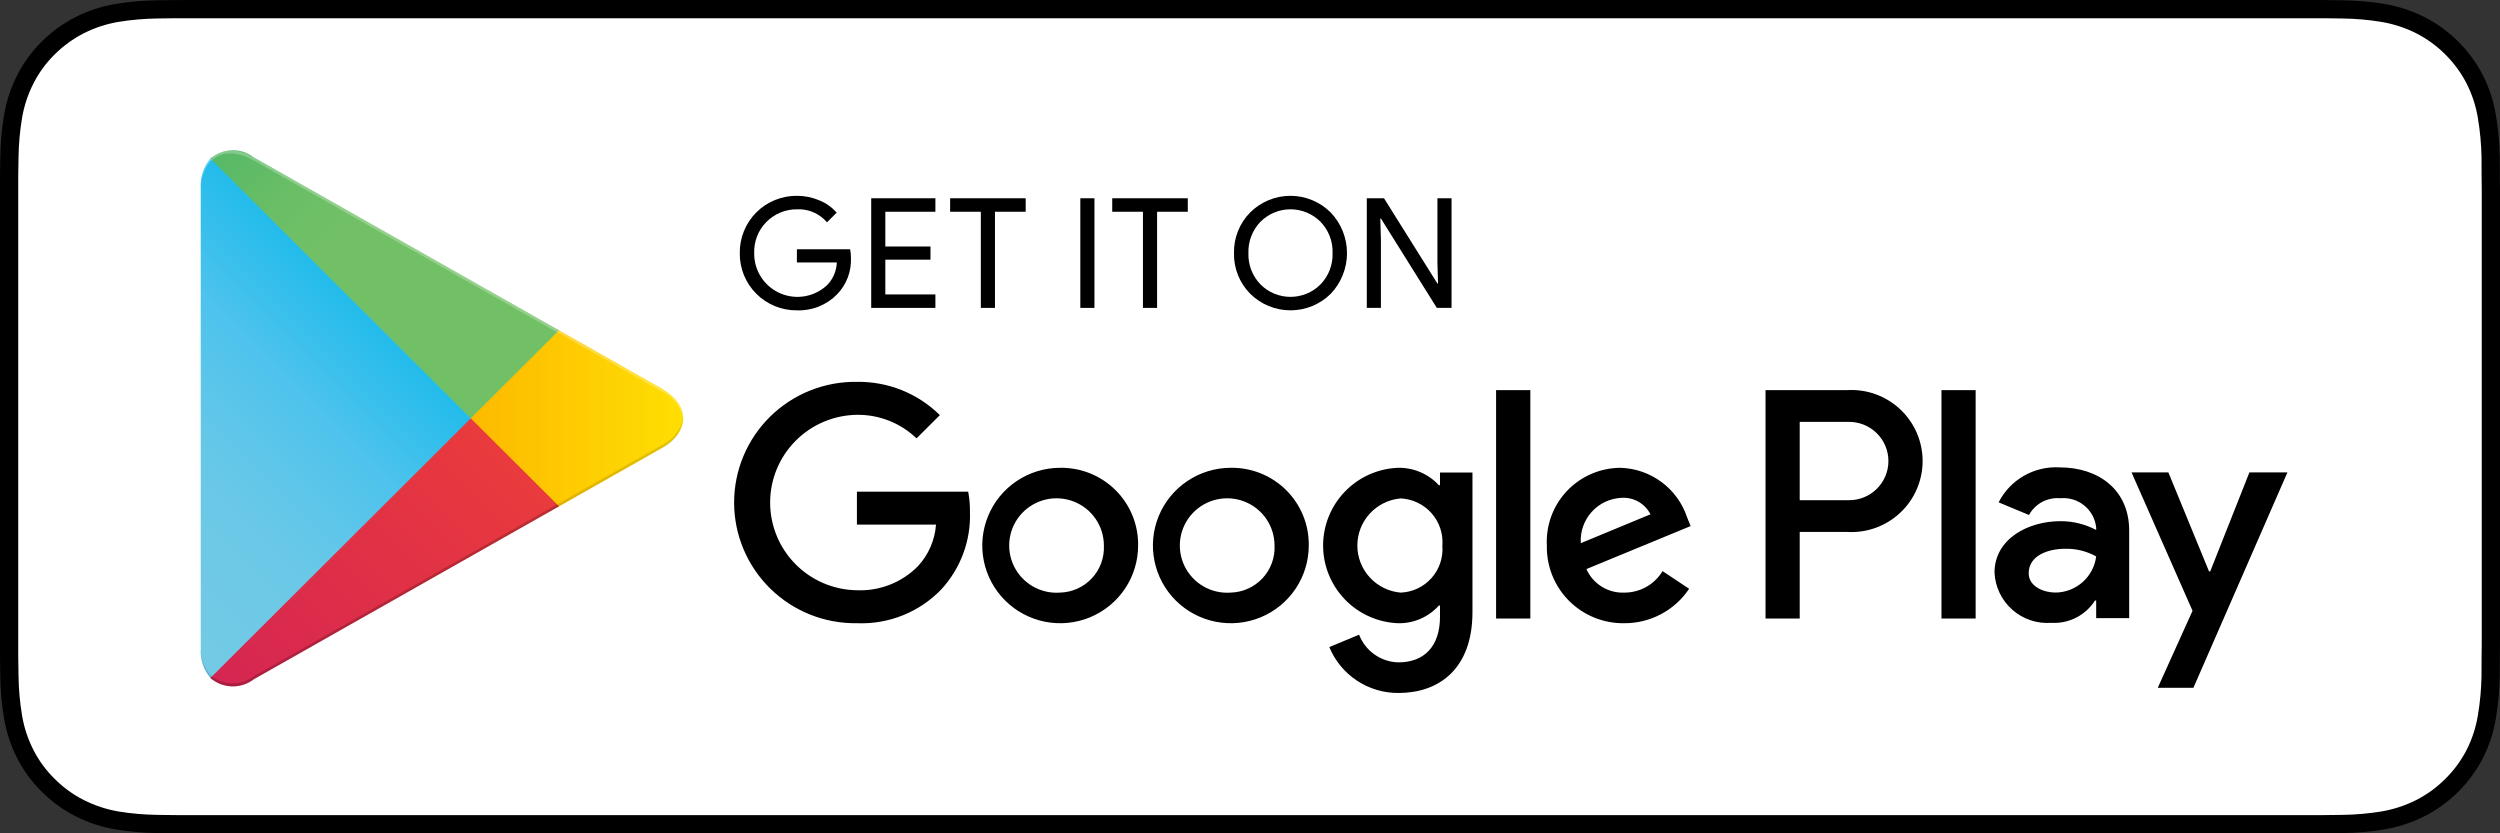
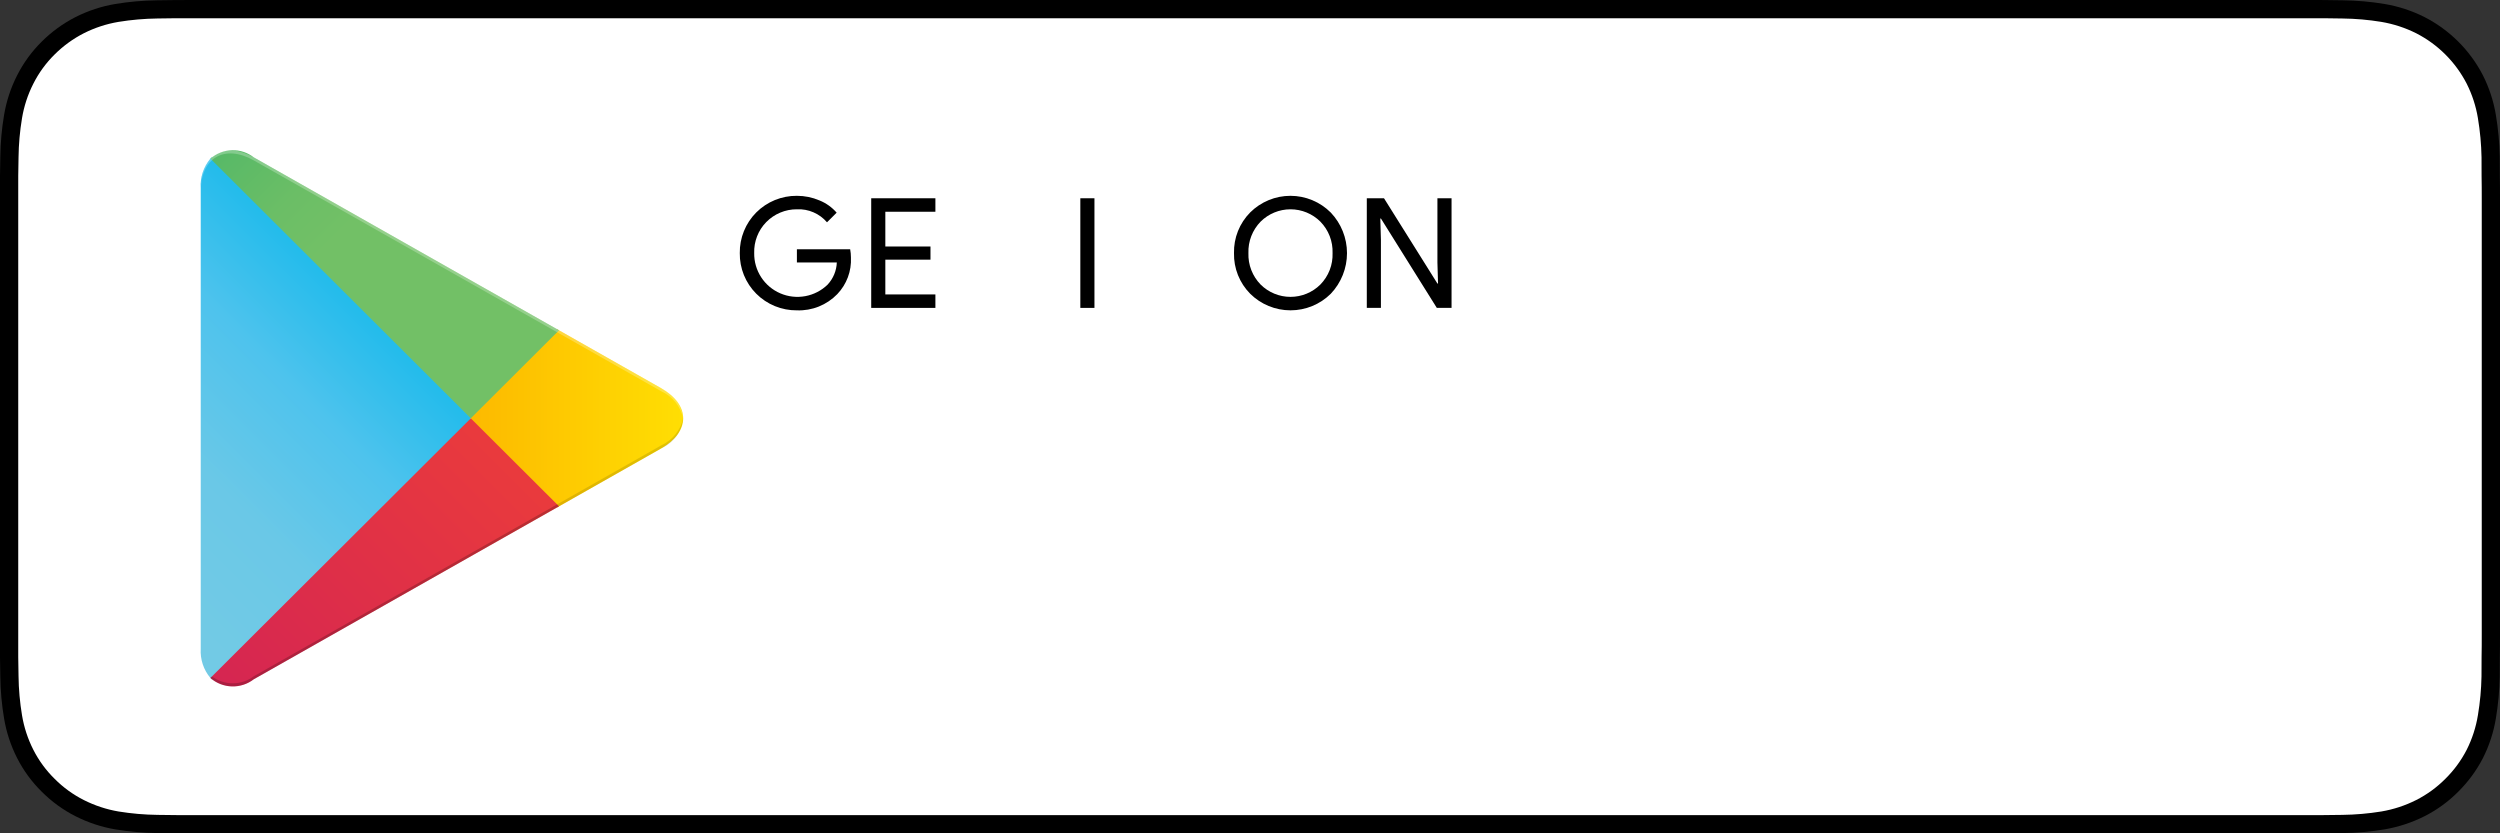
<svg xmlns="http://www.w3.org/2000/svg" width="150" height="50" viewBox="0 0 150 50" fill="none">
  <rect x="0" y="0" width="150" height="50" fill="#333333" stroke="none" />
  <g clip-path="url(#clip0_5653_3599)">
    <path d="M138.055 0H11.952C11.492 0 11.038 0 10.58 0.003C10.196 0.005 9.815 0.012 9.428 0.018C8.586 0.028 7.746 0.102 6.916 0.239C6.086 0.379 5.283 0.644 4.533 1.023C3.784 1.406 3.099 1.903 2.504 2.496C1.906 3.088 1.407 3.773 1.027 4.523C0.646 5.271 0.382 6.074 0.244 6.902C0.104 7.729 0.029 8.566 0.019 9.404C0.007 9.788 0.006 10.172 0 10.555V39.448C0.006 39.836 0.007 40.212 0.019 40.601C0.029 41.439 0.104 42.276 0.244 43.103C0.381 43.932 0.646 44.734 1.027 45.483C1.407 46.231 1.906 46.913 2.504 47.501C3.097 48.097 3.782 48.595 4.533 48.975C5.283 49.355 6.086 49.621 6.916 49.763C7.746 49.899 8.586 49.973 9.428 49.984C9.815 49.993 10.196 49.998 10.58 49.998C11.038 50 11.492 50 11.952 50H138.055C138.505 50 138.963 50 139.414 49.998C139.796 49.998 140.187 49.993 140.569 49.984C141.409 49.974 142.247 49.9 143.076 49.763C143.908 49.62 144.715 49.354 145.468 48.975C146.219 48.595 146.903 48.097 147.495 47.501C148.092 46.91 148.592 46.229 148.977 45.483C149.355 44.734 149.617 43.931 149.753 43.103C149.892 42.276 149.97 41.439 149.985 40.601C149.99 40.212 149.99 39.836 149.99 39.448C150 38.994 150 38.542 150 38.081V11.92C150 11.462 150 11.008 149.99 10.555C149.99 10.172 149.99 9.788 149.985 9.404C149.97 8.566 149.892 7.729 149.753 6.902C149.616 6.074 149.355 5.272 148.977 4.523C148.203 3.019 146.976 1.795 145.468 1.023C144.715 0.644 143.908 0.38 143.076 0.239C142.248 0.101 141.409 0.028 140.569 0.018C140.187 0.012 139.796 0.005 139.414 0.002C138.963 0 138.505 0 138.055 0Z" fill="black" />
    <path d="M10.585 48.906C10.203 48.906 9.83 48.901 9.452 48.893C8.667 48.883 7.883 48.815 7.109 48.689C6.386 48.565 5.686 48.334 5.032 48.004C4.384 47.677 3.792 47.248 3.281 46.733C2.762 46.225 2.33 45.635 2.001 44.988C1.67 44.336 1.44 43.637 1.321 42.916C1.192 42.141 1.122 41.358 1.112 40.572C1.104 40.309 1.094 39.431 1.094 39.431V10.555C1.094 10.555 1.105 9.691 1.112 9.437C1.122 8.653 1.191 7.871 1.32 7.097C1.439 6.374 1.669 5.673 2.001 5.02C2.328 4.372 2.757 3.782 3.273 3.272C3.789 2.757 4.382 2.326 5.031 1.994C5.684 1.665 6.383 1.436 7.104 1.314C7.881 1.187 8.667 1.119 9.455 1.109L10.586 1.094H139.407L140.552 1.11C141.332 1.119 142.111 1.187 142.881 1.313C143.609 1.436 144.315 1.667 144.976 1.998C146.277 2.666 147.335 3.724 148.003 5.023C148.329 5.672 148.556 6.367 148.674 7.084C148.804 7.864 148.877 8.652 148.892 9.443C148.895 9.797 148.895 10.177 148.895 10.555C148.905 11.024 148.905 11.47 148.905 11.92V38.081C148.905 38.535 148.905 38.978 148.895 39.425C148.895 39.831 148.895 40.204 148.89 40.587C148.876 41.364 148.804 42.138 148.676 42.904C148.559 43.63 148.331 44.334 147.999 44.992C147.669 45.632 147.239 46.217 146.726 46.724C146.214 47.241 145.622 47.672 144.972 48.002C144.314 48.334 143.609 48.566 142.881 48.689C142.106 48.815 141.323 48.883 140.538 48.893C140.171 48.901 139.786 48.906 139.413 48.906L138.054 48.909L10.585 48.906Z" fill="white" />
    <path d="M51.056 15.452C51.076 15.854 51.014 16.256 50.873 16.634C50.732 17.011 50.516 17.356 50.237 17.648C49.924 17.971 49.547 18.224 49.13 18.392C48.712 18.56 48.264 18.638 47.814 18.621C47.361 18.625 46.912 18.538 46.493 18.367C46.075 18.196 45.694 17.942 45.375 17.622C45.056 17.302 44.804 16.922 44.634 16.503C44.465 16.085 44.381 15.637 44.387 15.185C44.381 14.734 44.465 14.286 44.635 13.867C44.804 13.449 45.056 13.068 45.375 12.748C45.694 12.428 46.075 12.175 46.493 12.003C46.912 11.832 47.361 11.745 47.814 11.749C48.279 11.748 48.74 11.842 49.168 12.025C49.565 12.185 49.918 12.437 50.199 12.76L49.62 13.338C49.399 13.079 49.121 12.874 48.808 12.739C48.495 12.603 48.155 12.541 47.814 12.558C47.471 12.556 47.131 12.623 46.815 12.756C46.498 12.888 46.212 13.083 45.973 13.328C45.733 13.573 45.546 13.864 45.423 14.183C45.299 14.502 45.241 14.843 45.252 15.185C45.244 15.697 45.389 16.2 45.668 16.631C45.947 17.061 46.347 17.399 46.819 17.601C47.291 17.804 47.812 17.863 48.317 17.769C48.822 17.676 49.288 17.436 49.656 17.078C49.995 16.714 50.191 16.241 50.209 15.746H47.814V14.956H51.01C51.04 15.119 51.056 15.285 51.056 15.452Z" fill="black" />
    <path d="M56.124 12.705H53.12V14.79H55.829V15.58H53.12V17.666H56.124V18.474H52.273V11.896H56.124V12.705Z" fill="black" />
-     <path d="M59.698 18.474H58.85V12.705H57.008V11.896H61.541V12.705H59.698L59.698 18.474Z" fill="black" />
    <path d="M64.82 18.474V11.896H65.667V18.474H64.82Z" fill="black" />
-     <path d="M69.425 18.474H68.577V12.705H66.734V11.896H71.267V12.705H69.425V18.474Z" fill="black" />
    <path d="M79.848 17.624C79.206 18.262 78.336 18.62 77.43 18.62C76.523 18.62 75.654 18.262 75.011 17.624C74.694 17.303 74.444 16.922 74.277 16.503C74.11 16.084 74.03 15.636 74.04 15.185C74.03 14.734 74.11 14.286 74.277 13.867C74.444 13.448 74.694 13.067 75.011 12.746C75.329 12.43 75.706 12.179 76.12 12.008C76.535 11.836 76.98 11.749 77.428 11.749C77.877 11.749 78.322 11.838 78.736 12.01C79.151 12.182 79.527 12.434 79.844 12.751C80.47 13.408 80.819 14.28 80.82 15.186C80.82 16.093 80.473 16.965 79.848 17.624V17.624ZM75.637 17.073C76.113 17.546 76.757 17.812 77.429 17.812C78.101 17.812 78.746 17.546 79.221 17.073C79.465 16.824 79.656 16.528 79.782 16.204C79.908 15.879 79.966 15.533 79.954 15.185C79.966 14.837 79.908 14.491 79.782 14.166C79.656 13.842 79.465 13.546 79.221 13.297C78.746 12.824 78.101 12.558 77.429 12.558C76.757 12.558 76.113 12.824 75.637 13.297C75.394 13.546 75.204 13.842 75.078 14.166C74.952 14.491 74.893 14.837 74.905 15.185C74.893 15.533 74.952 15.879 75.078 16.204C75.204 16.528 75.394 16.824 75.637 17.073Z" fill="black" />
    <path d="M82.008 18.474V11.896H83.04L86.245 17.013H86.282L86.245 15.746V11.896H87.093V18.474H86.209L82.855 13.11H82.818L82.855 14.377V18.474H82.008Z" fill="black" />
-     <path d="M73.833 28.068C72.909 28.072 72.006 28.348 71.24 28.863C70.473 29.377 69.877 30.107 69.525 30.959C69.174 31.811 69.084 32.748 69.267 33.651C69.449 34.555 69.896 35.384 70.55 36.034C71.205 36.684 72.038 37.127 72.945 37.305C73.851 37.484 74.791 37.39 75.644 37.037C76.497 36.683 77.226 36.086 77.739 35.319C78.252 34.553 78.526 33.652 78.526 32.731C78.535 32.114 78.42 31.503 78.187 30.932C77.954 30.361 77.608 29.842 77.171 29.407C76.733 28.972 76.212 28.63 75.638 28.399C75.065 28.169 74.451 28.057 73.833 28.068ZM73.833 35.557C73.264 35.597 72.696 35.466 72.202 35.18C71.709 34.894 71.314 34.466 71.068 33.953C70.822 33.44 70.736 32.865 70.822 32.302C70.909 31.74 71.163 31.216 71.552 30.8C71.94 30.384 72.446 30.094 73.002 29.968C73.558 29.842 74.14 29.886 74.671 30.095C75.202 30.303 75.657 30.666 75.979 31.136C76.3 31.606 76.472 32.162 76.472 32.731C76.489 33.09 76.434 33.449 76.31 33.787C76.186 34.125 75.995 34.435 75.749 34.698C75.503 34.962 75.207 35.173 74.878 35.321C74.549 35.468 74.193 35.548 73.833 35.557V35.557ZM63.594 28.068C62.67 28.072 61.768 28.348 61.001 28.863C60.234 29.377 59.638 30.106 59.287 30.959C58.936 31.811 58.846 32.748 59.028 33.651C59.21 34.554 59.657 35.384 60.312 36.034C60.966 36.684 61.8 37.127 62.706 37.305C63.612 37.484 64.552 37.39 65.405 37.037C66.258 36.683 66.988 36.086 67.501 35.319C68.014 34.553 68.287 33.652 68.287 32.731C68.296 32.114 68.181 31.503 67.948 30.932C67.715 30.361 67.37 29.842 66.932 29.407C66.494 28.972 65.973 28.63 65.399 28.399C64.826 28.169 64.212 28.057 63.594 28.068H63.594ZM63.594 35.557C63.025 35.597 62.457 35.466 61.964 35.18C61.471 34.894 61.075 34.466 60.829 33.953C60.583 33.44 60.497 32.865 60.584 32.302C60.67 31.74 60.924 31.216 61.313 30.8C61.702 30.384 62.207 30.094 62.764 29.968C63.32 29.842 63.901 29.886 64.432 30.095C64.963 30.303 65.419 30.666 65.74 31.136C66.061 31.606 66.233 32.162 66.233 32.731C66.25 33.09 66.195 33.449 66.071 33.787C65.947 34.125 65.757 34.435 65.511 34.698C65.265 34.962 64.969 35.173 64.639 35.321C64.31 35.468 63.955 35.548 63.594 35.557L63.594 35.557ZM51.415 29.499V31.477H56.161C56.093 32.405 55.712 33.282 55.081 33.967C54.605 34.451 54.033 34.829 53.402 35.079C52.77 35.328 52.093 35.443 51.415 35.415C50.027 35.397 48.703 34.834 47.729 33.849C46.754 32.864 46.208 31.536 46.208 30.152C46.208 28.769 46.754 27.441 47.729 26.456C48.703 25.471 50.027 24.908 51.415 24.889C52.747 24.872 54.033 25.38 54.992 26.302L56.391 24.907C55.737 24.261 54.959 23.751 54.105 23.408C53.25 23.066 52.336 22.897 51.415 22.911C50.452 22.897 49.496 23.074 48.603 23.432C47.71 23.789 46.897 24.321 46.211 24.994C45.526 25.668 44.981 26.471 44.61 27.357C44.238 28.242 44.047 29.192 44.047 30.152C44.047 31.112 44.238 32.062 44.61 32.948C44.981 33.833 45.526 34.636 46.211 35.31C46.897 35.984 47.71 36.515 48.603 36.873C49.496 37.23 50.452 37.407 51.415 37.393C52.355 37.432 53.293 37.271 54.166 36.921C55.04 36.571 55.828 36.04 56.48 35.362C57.637 34.103 58.254 32.442 58.198 30.735C58.203 30.321 58.167 29.907 58.092 29.499L51.415 29.499ZM101.224 31.035C100.943 30.191 100.408 29.453 99.692 28.922C98.976 28.391 98.113 28.093 97.222 28.068C96.621 28.072 96.027 28.197 95.476 28.436C94.925 28.675 94.429 29.023 94.016 29.459C93.604 29.895 93.285 30.409 93.078 30.972C92.871 31.534 92.78 32.132 92.811 32.731C92.798 33.344 92.909 33.953 93.136 34.523C93.364 35.092 93.705 35.61 94.138 36.045C94.571 36.48 95.088 36.824 95.657 37.056C96.227 37.287 96.837 37.402 97.452 37.393C98.222 37.398 98.981 37.211 99.661 36.85C100.341 36.49 100.921 35.966 101.348 35.327L99.754 34.267C99.515 34.663 99.178 34.99 98.774 35.216C98.37 35.442 97.915 35.559 97.452 35.557C96.975 35.575 96.505 35.45 96.1 35.198C95.696 34.946 95.377 34.579 95.185 34.144L101.437 31.565L101.224 31.035ZM94.848 32.59C94.826 32.25 94.872 31.91 94.984 31.588C95.095 31.267 95.27 30.971 95.498 30.718C95.725 30.465 96.001 30.259 96.309 30.113C96.617 29.968 96.952 29.885 97.292 29.87C97.647 29.846 98.001 29.928 98.309 30.104C98.618 30.28 98.868 30.542 99.028 30.859L94.848 32.59ZM89.765 37.111H91.82V23.406H89.765V37.111ZM86.4 29.11H86.329C86.017 28.772 85.636 28.504 85.211 28.324C84.787 28.144 84.328 28.057 83.867 28.068C82.662 28.119 81.522 28.633 80.688 29.502C79.853 30.371 79.386 31.527 79.386 32.731C79.386 33.934 79.853 35.091 80.688 35.96C81.522 36.829 82.662 37.342 83.867 37.393C84.33 37.406 84.79 37.317 85.216 37.134C85.641 36.951 86.021 36.678 86.329 36.334H86.4V37.005C86.4 38.789 85.444 39.742 83.903 39.742C83.389 39.73 82.891 39.566 82.472 39.27C82.052 38.974 81.73 38.561 81.547 38.082L79.758 38.824C80.096 39.643 80.67 40.342 81.409 40.833C82.147 41.324 83.015 41.584 83.903 41.579C86.311 41.579 88.348 40.166 88.348 36.722V28.351H86.4L86.4 29.11ZM84.044 35.557C83.334 35.497 82.673 35.173 82.191 34.65C81.709 34.126 81.441 33.441 81.441 32.731C81.441 32.02 81.709 31.335 82.191 30.812C82.673 30.289 83.334 29.965 84.044 29.905C84.398 29.922 84.744 30.01 85.062 30.164C85.381 30.317 85.665 30.533 85.898 30.798C86.131 31.064 86.308 31.373 86.419 31.708C86.529 32.043 86.571 32.397 86.542 32.748C86.569 33.098 86.526 33.449 86.414 33.781C86.303 34.114 86.125 34.42 85.892 34.682C85.659 34.944 85.375 35.157 85.058 35.307C84.74 35.457 84.396 35.542 84.044 35.557ZM110.848 23.406H105.932V37.111H107.983V31.918H110.848C111.428 31.95 112.009 31.864 112.554 31.664C113.1 31.465 113.599 31.156 114.021 30.758C114.443 30.36 114.779 29.88 115.009 29.347C115.238 28.815 115.357 28.242 115.357 27.662C115.357 27.083 115.238 26.509 115.009 25.977C114.779 25.445 114.443 24.965 114.021 24.567C113.599 24.168 113.1 23.86 112.554 23.66C112.009 23.461 111.428 23.374 110.848 23.406V23.406ZM110.901 30.011H107.983V25.313H110.901C111.214 25.307 111.526 25.363 111.817 25.478C112.109 25.593 112.374 25.765 112.598 25.984C112.822 26.203 113 26.464 113.121 26.752C113.243 27.04 113.305 27.35 113.305 27.662C113.305 27.975 113.243 28.284 113.121 28.573C113 28.861 112.822 29.122 112.598 29.34C112.374 29.559 112.109 29.731 111.817 29.846C111.526 29.962 111.214 30.018 110.901 30.011ZM123.578 28.043C122.829 27.999 122.084 28.175 121.434 28.547C120.784 28.92 120.257 29.474 119.918 30.141L121.739 30.899C121.92 30.568 122.193 30.297 122.526 30.118C122.859 29.94 123.237 29.862 123.613 29.894C124.134 29.844 124.653 30.001 125.057 30.331C125.462 30.662 125.718 31.139 125.771 31.657V31.799C125.112 31.45 124.377 31.268 123.631 31.27C121.669 31.27 119.671 32.345 119.671 34.355C119.69 34.779 119.794 35.194 119.977 35.577C120.16 35.959 120.419 36.302 120.737 36.583C121.055 36.864 121.427 37.079 121.83 37.214C122.233 37.349 122.659 37.402 123.083 37.37C123.599 37.4 124.115 37.292 124.575 37.056C125.035 36.821 125.424 36.466 125.7 36.03H125.771V37.088H127.751V31.834C127.751 29.401 125.93 28.043 123.578 28.043H123.578ZM123.331 35.554C122.659 35.554 121.722 35.219 121.722 34.39C121.722 33.332 122.889 32.927 123.896 32.927C124.551 32.909 125.198 33.068 125.771 33.385C125.695 33.98 125.407 34.527 124.958 34.926C124.51 35.324 123.931 35.547 123.331 35.554ZM134.965 28.343L132.613 34.285H132.542L130.102 28.343H127.892L131.552 36.647L129.466 41.267H131.605L137.246 28.343H134.965ZM116.488 37.111H118.539V23.406H116.488L116.488 37.111Z" fill="black" />
    <path d="M12.624 9.52C12.213 10.011 12.005 10.639 12.044 11.277V38.922C12.005 39.559 12.213 40.188 12.624 40.678L12.716 40.768L28.246 25.282V24.916L12.716 9.43L12.624 9.52Z" fill="url(#paint0_linear_5653_3599)" />
    <path d="M33.426 30.447L28.25 25.282V24.917L33.428 19.754L33.544 19.82L39.677 23.295C41.429 24.288 41.429 25.912 39.677 26.905L33.544 30.38L33.426 30.447Z" fill="url(#paint1_linear_5653_3599)" />
    <path d="M33.542 30.38L28.247 25.1L12.625 40.678C12.982 40.992 13.438 41.172 13.914 41.186C14.389 41.2 14.855 41.047 15.23 40.755L33.542 30.38Z" fill="url(#paint2_linear_5653_3599)" />
    <path d="M33.542 19.819L15.23 9.443C14.855 9.151 14.389 8.999 13.914 9.013C13.438 9.027 12.982 9.206 12.625 9.52L28.247 25.099L33.542 19.819Z" fill="url(#paint3_linear_5653_3599)" />
    <path opacity="0.2" d="M33.425 30.263L15.23 40.572C14.869 40.846 14.43 40.995 13.976 40.997C13.523 41 13.082 40.855 12.718 40.585L12.625 40.678L12.718 40.768L12.718 40.768C13.082 41.038 13.523 41.182 13.976 41.18C14.43 41.178 14.87 41.028 15.23 40.754L33.542 30.379L33.425 30.263Z" fill="#020101" />
-     <path opacity="0.12" d="M12.624 40.496C12.213 40.006 12.005 39.378 12.044 38.74V38.923C12.005 39.561 12.213 40.189 12.624 40.679L12.717 40.586L12.624 40.496Z" fill="#020101" />
    <path opacity="0.12" d="M39.676 26.721L33.426 30.263L33.542 30.379L39.676 26.904C40.036 26.748 40.349 26.498 40.58 26.181C40.811 25.863 40.952 25.49 40.99 25.1C40.912 25.453 40.753 25.784 40.525 26.065C40.297 26.347 40.006 26.571 39.676 26.721Z" fill="#020101" />
    <path opacity="0.25" d="M15.232 9.627L39.677 23.477C40.007 23.627 40.298 23.851 40.526 24.133C40.755 24.415 40.913 24.745 40.991 25.099C40.954 24.709 40.812 24.335 40.581 24.017C40.35 23.7 40.038 23.45 39.677 23.294L15.232 9.444C13.48 8.452 12.047 9.276 12.047 11.277V11.46C12.047 9.459 13.48 8.634 15.232 9.627Z" fill="white" />
  </g>
  <defs>
    <linearGradient id="paint0_linear_5653_3599" x1="26.869" y1="10.985" x2="5.891" y2="32.022" gradientUnits="userSpaceOnUse">
      <stop stop-color="#4699D0" />
      <stop offset="0.007" stop-color="#459AD1" />
      <stop offset="0.26" stop-color="#1ABAEB" />
      <stop offset="0.512" stop-color="#4EC3ED" />
      <stop offset="0.76" stop-color="#6AC8E7" />
      <stop offset="1" stop-color="#72CAE5" />
    </linearGradient>
    <linearGradient id="paint1_linear_5653_3599" x1="41.958" y1="25.1" x2="11.627" y2="25.1" gradientUnits="userSpaceOnUse">
      <stop stop-color="#FFE103" />
      <stop offset="0.409" stop-color="#FDBD00" />
      <stop offset="0.775" stop-color="#F8A500" />
      <stop offset="1" stop-color="#F69B00" />
    </linearGradient>
    <linearGradient id="paint2_linear_5653_3599" x1="30.665" y1="27.968" x2="2.217" y2="56.496" gradientUnits="userSpaceOnUse">
      <stop stop-color="#E93A3D" />
      <stop offset="1" stop-color="#C41463" />
    </linearGradient>
    <linearGradient id="paint3_linear_5653_3599" x1="8.691" y1="0.318" x2="21.395" y2="13.057" gradientUnits="userSpaceOnUse">
      <stop stop-color="#33A071" />
      <stop offset="0.069" stop-color="#30A772" />
      <stop offset="0.476" stop-color="#54B867" />
      <stop offset="0.801" stop-color="#6BBE66" />
      <stop offset="1" stop-color="#72C066" />
    </linearGradient>
    <clipPath id="clip0_5653_3599">
      <rect width="150" height="50" fill="white" />
    </clipPath>
  </defs>
</svg>